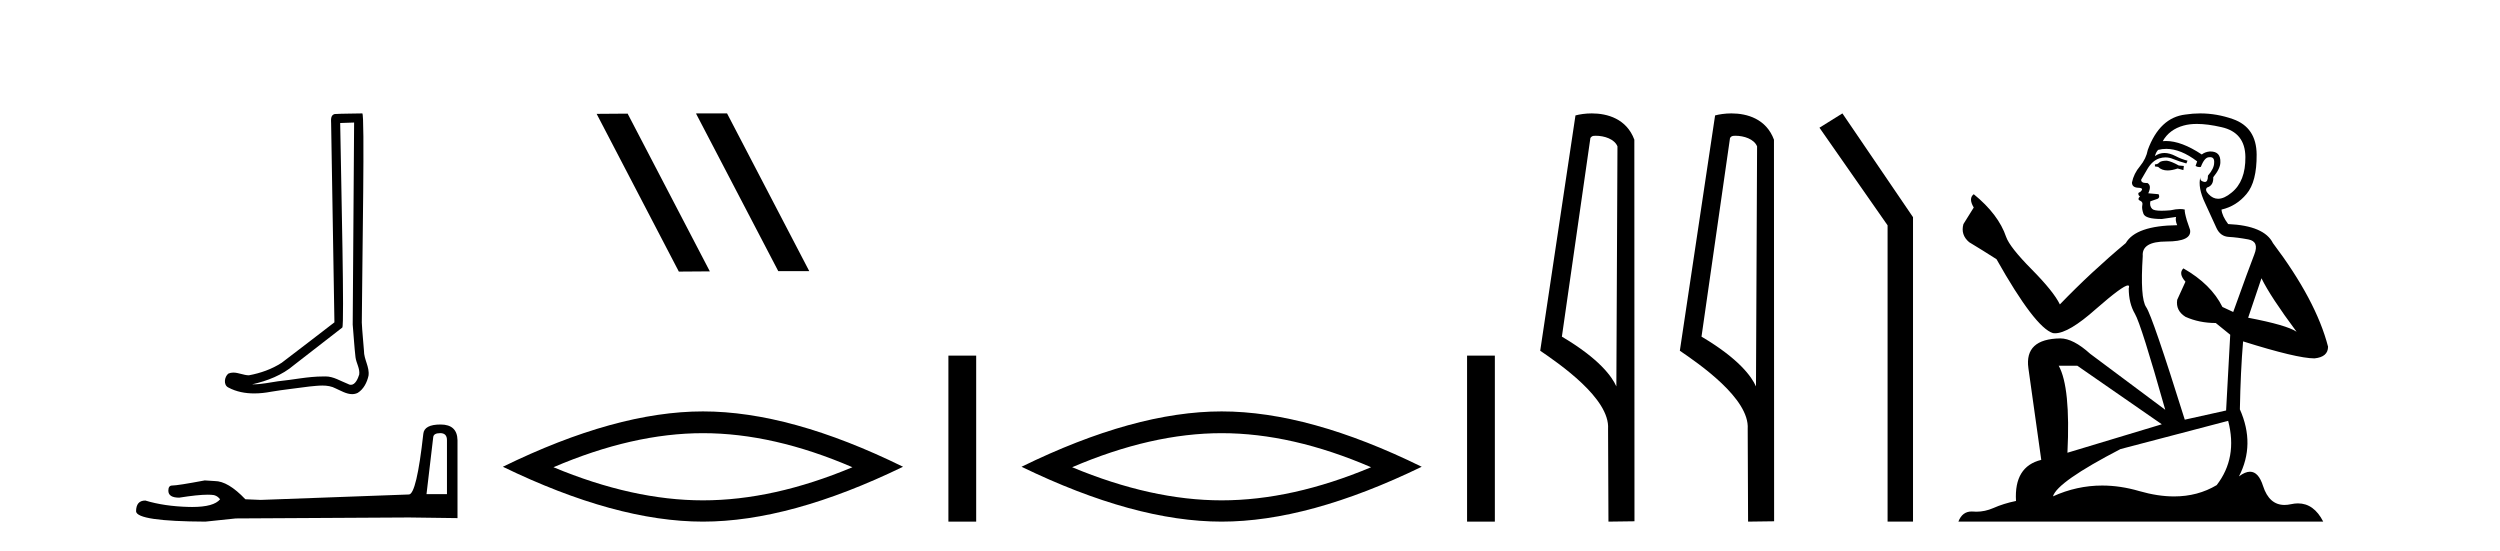
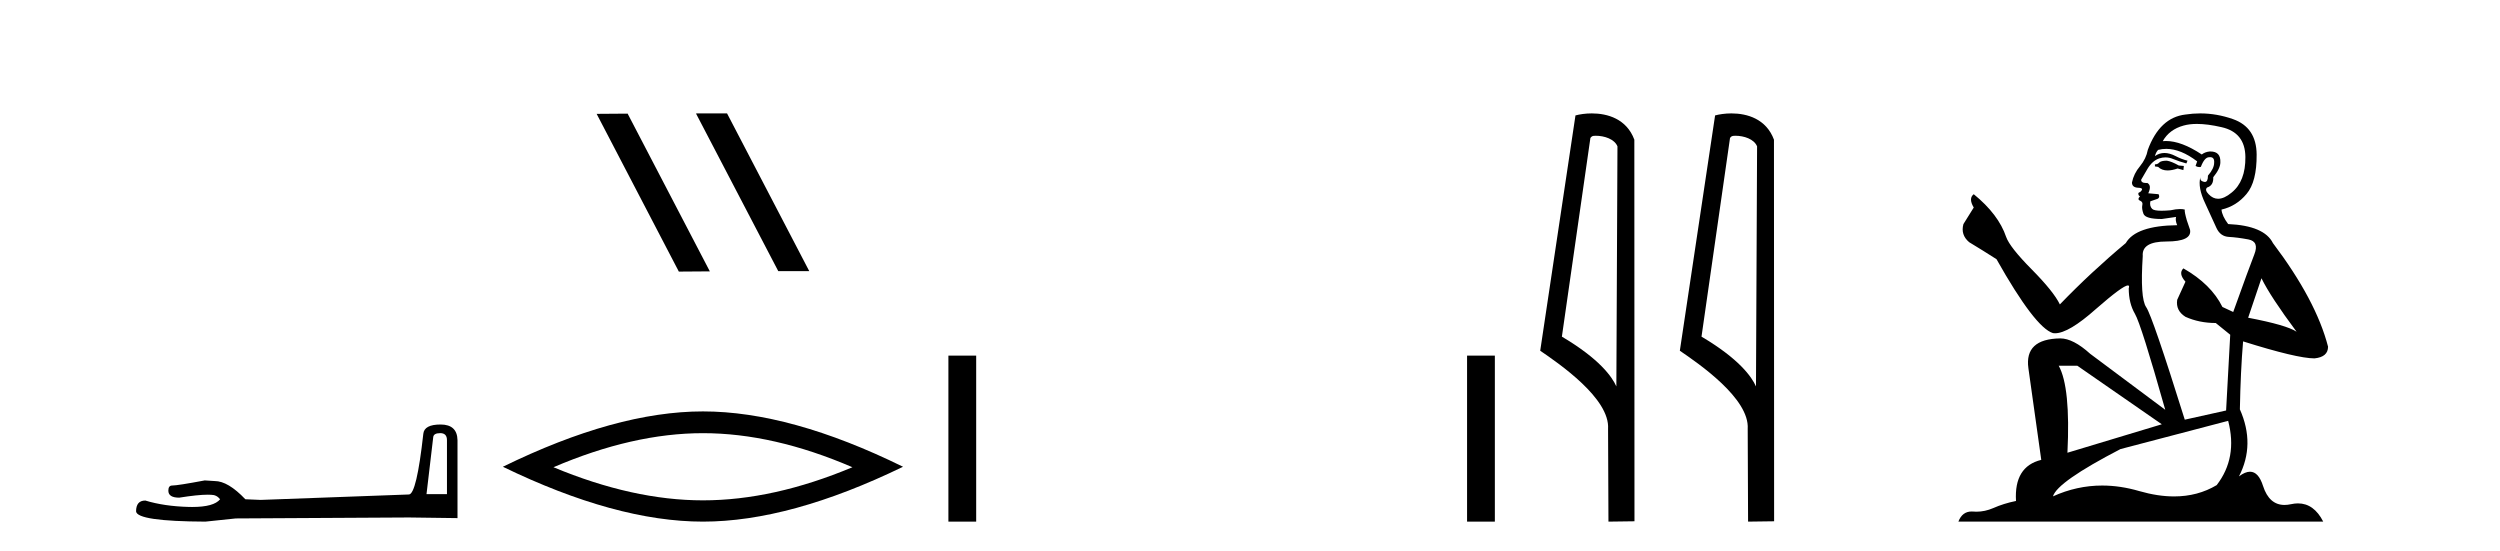
<svg xmlns="http://www.w3.org/2000/svg" width="186.0" height="41.0">
-   <path d="M 26.346 9.116 C 26.311 14.127 26.272 19.138 26.241 24.149 C 26.314 24.96 26.356 25.775 26.45 26.584 C 26.506 27.017 26.788 27.42 26.726 27.863 C 26.634 28.162 26.438 28.631 26.106 28.631 C 26.032 28.631 25.952 28.608 25.865 28.555 C 25.327 28.348 24.815 28.006 24.223 28.006 C 24.19 28.006 24.157 28.007 24.124 28.01 C 24.094 28.009 24.065 28.009 24.036 28.009 C 22.91 28.009 21.803 28.258 20.686 28.367 C 20.075 28.454 19.467 28.593 18.848 28.593 C 18.822 28.593 18.796 28.593 18.77 28.592 C 19.887 28.339 20.991 27.913 21.871 27.161 C 23.07 26.23 24.272 25.303 25.468 24.369 C 25.63 24.169 25.39 13.986 25.31 9.152 C 25.655 9.14 26 9.128 26.346 9.116 ZM 26.955 8.437 C 26.954 8.437 26.954 8.437 26.954 8.437 C 26.363 8.456 25.482 8.447 24.892 8.485 C 24.577 8.576 24.632 8.929 24.636 9.182 C 24.718 14.115 24.799 19.049 24.881 23.982 C 23.573 24.982 22.276 25.998 20.961 26.988 C 20.225 27.467 19.374 27.765 18.515 27.923 C 18.13 27.919 17.742 27.72 17.359 27.72 C 17.237 27.72 17.115 27.741 16.993 27.794 C 16.698 28.021 16.597 28.641 16.991 28.831 C 17.586 29.15 18.247 29.271 18.914 29.271 C 19.335 29.271 19.757 29.223 20.166 29.145 C 21.115 28.984 22.073 28.889 23.027 28.755 C 23.34 28.727 23.666 28.685 23.986 28.685 C 24.333 28.685 24.674 28.735 24.987 28.905 C 25.363 29.072 25.779 29.324 26.198 29.324 C 26.338 29.324 26.479 29.296 26.618 29.227 C 27.057 28.953 27.311 28.443 27.418 27.949 C 27.507 27.305 27.071 26.735 27.079 26.095 C 27.029 25.395 26.95 24.696 26.918 23.995 C 26.954 18.932 27.149 8.437 26.955 8.437 Z" style="fill:#000000;stroke:none" />
  <path d="M 32.754 32.225 Q 33.254 32.225 33.254 32.748 L 33.254 36.765 L 31.732 36.765 L 32.231 32.534 Q 32.255 32.225 32.754 32.225 ZM 32.778 31.583 Q 31.566 31.583 31.495 32.272 Q 30.995 36.765 30.425 36.789 L 19.395 37.193 L 18.254 37.145 Q 16.97 35.79 15.972 35.79 Q 15.615 35.767 15.235 35.743 Q 13.214 36.123 12.81 36.123 Q 12.525 36.123 12.525 36.504 Q 12.525 37.026 13.333 37.026 Q 14.721 36.805 15.462 36.805 Q 15.597 36.805 15.71 36.813 Q 16.115 36.813 16.376 37.145 Q 15.912 37.719 14.301 37.719 Q 14.177 37.719 14.046 37.716 Q 12.216 37.668 10.814 37.24 Q 10.124 37.24 10.124 38.049 Q 10.195 38.786 15.283 38.809 L 17.541 38.572 L 30.425 38.5 L 34.038 38.548 L 34.038 32.748 Q 34.014 31.583 32.778 31.583 Z" style="fill:#000000;stroke:none" />
  <path d="M 51.821 8.437 L 51.787 8.454 L 57.903 20.173 L 60.209 20.173 L 54.093 8.437 ZM 46.696 8.454 L 44.39 8.471 L 50.506 20.207 L 52.812 20.19 L 46.696 8.454 Z" style="fill:#000000;stroke:none" />
  <path d="M 52.299 32.228 Q 57.543 32.228 63.42 34.762 Q 57.543 37.226 52.299 37.226 Q 47.091 37.226 41.178 34.762 Q 47.091 32.228 52.299 32.228 ZM 52.299 30.609 Q 45.824 30.609 37.413 34.727 Q 45.824 38.809 52.299 38.809 Q 58.775 38.809 67.186 34.727 Q 58.81 30.609 52.299 30.609 Z" style="fill:#000000;stroke:none" />
  <path d="M 70.561 26.458 L 70.561 38.809 L 72.628 38.809 L 72.628 26.458 Z" style="fill:#000000;stroke:none" />
-   <path d="M 90.889 32.228 Q 96.133 32.228 102.01 34.762 Q 96.133 37.226 90.889 37.226 Q 85.68 37.226 79.768 34.762 Q 85.68 32.228 90.889 32.228 ZM 90.889 30.609 Q 84.413 30.609 76.002 34.727 Q 84.413 38.809 90.889 38.809 Q 97.364 38.809 105.775 34.727 Q 97.4 30.609 90.889 30.609 Z" style="fill:#000000;stroke:none" />
  <path d="M 109.15 26.458 L 109.15 38.809 L 111.217 38.809 L 111.217 26.458 Z" style="fill:#000000;stroke:none" />
  <path d="M 118.727 10.1 C 119.352 10.1 120.116 10.34 120.339 10.89 L 120.257 28.751 L 120.257 28.751 C 119.94 28.034 118.999 26.699 116.204 25.046 L 118.326 10.263 C 118.426 10.157 118.423 10.1 118.727 10.1 ZM 120.257 28.751 L 120.257 28.751 C 120.257 28.751 120.257 28.751 120.257 28.751 L 120.257 28.751 L 120.257 28.751 ZM 118.43 8.437 C 117.952 8.437 117.52 8.505 117.215 8.588 L 114.592 26.094 C 115.979 27.044 119.792 29.648 119.64 31.91 L 119.669 38.809 L 121.605 38.783 L 121.595 10.393 C 121.019 8.837 119.588 8.437 118.43 8.437 Z" style="fill:#000000;stroke:none" />
  <path d="M 129.115 10.1 C 129.74 10.1 130.504 10.34 130.727 10.89 L 130.645 28.751 L 130.645 28.751 C 130.328 28.034 129.387 26.699 126.592 25.046 L 128.714 10.263 C 128.814 10.157 128.811 10.1 129.115 10.1 ZM 130.645 28.751 L 130.645 28.751 C 130.645 28.751 130.645 28.751 130.645 28.751 L 130.645 28.751 L 130.645 28.751 ZM 128.818 8.437 C 128.34 8.437 127.909 8.505 127.603 8.588 L 124.98 26.094 C 126.368 27.044 130.181 29.648 130.029 31.91 L 130.057 38.809 L 131.994 38.783 L 131.983 10.393 C 131.407 8.837 129.976 8.437 128.818 8.437 Z" style="fill:#000000;stroke:none" />
-   <path d="M 137.075 8.437 L 135.368 9.501 L 140.436 16.765 L 140.436 38.809 L 142.328 38.809 L 142.328 16.157 L 137.075 8.437 Z" style="fill:#000000;stroke:none" />
  <path d="M 161.214 11.955 Q 160.787 11.955 160.651 12.091 Q 160.531 12.228 160.326 12.228 L 160.326 12.382 L 160.565 12.416 Q 160.83 12.681 161.27 12.681 Q 161.596 12.681 162.017 12.535 L 162.444 12.655 L 162.478 12.348 L 162.103 12.313 Q 161.556 12.006 161.214 11.955 ZM 163.452 9.22 Q 164.24 9.22 165.28 9.46 Q 167.04 9.853 167.057 11.681 Q 167.074 13.492 166.032 14.329 Q 165.481 14.788 165.028 14.788 Q 164.639 14.788 164.323 14.449 Q 164.016 14.141 164.204 13.953 Q 164.699 13.8 164.665 13.185 Q 165.195 12.535 165.195 12.074 Q 165.227 11.27 164.456 11.27 Q 164.425 11.27 164.392 11.271 Q 164.05 11.305 163.811 11.493 Q 162.3 10.491 161.15 10.491 Q 161.026 10.491 160.907 10.503 L 160.907 10.503 Q 161.402 9.631 162.461 9.341 Q 162.893 9.22 163.452 9.22 ZM 168.253 20.701 Q 168.919 22.068 170.866 24.682 Q 170.132 24.186 167.262 23.639 L 168.253 20.701 ZM 161.169 11.076 Q 162.247 11.076 163.469 12.006 L 163.35 12.348 Q 163.493 12.431 163.628 12.431 Q 163.686 12.431 163.743 12.416 Q 164.016 11.698 164.358 11.698 Q 164.399 11.693 164.435 11.693 Q 164.764 11.693 164.733 12.108 Q 164.733 12.535 164.272 13.065 Q 164.272 13.538 164.042 13.538 Q 164.006 13.538 163.965 13.526 Q 163.657 13.458 163.708 13.185 L 163.708 13.185 Q 163.503 13.953 164.067 15.132 Q 164.614 16.328 164.904 16.96 Q 165.195 17.592 165.827 17.626 Q 166.459 17.66 167.279 17.814 Q 168.099 17.968 167.723 18.925 Q 167.347 19.881 166.151 23.212 L 165.348 22.837 Q 164.511 21.145 162.444 19.967 L 162.444 19.967 Q 162.051 20.342 162.598 20.957 L 161.983 22.307 Q 161.863 23.11 162.598 23.571 Q 163.623 24.032 164.853 24.032 L 165.929 24.904 L 165.622 30.541 L 162.547 31.224 Q 160.138 23.52 159.677 22.854 Q 159.216 22.187 159.421 19.044 Q 159.335 17.968 161.18 17.968 Q 163.093 17.968 162.94 17.097 L 162.701 16.396 Q 162.513 15.747 162.547 15.593 Q 162.396 15.552 162.197 15.552 Q 161.898 15.552 161.488 15.645 Q 161.1 15.679 160.819 15.679 Q 160.258 15.679 160.121 15.542 Q 159.916 15.337 159.984 14.978 L 160.531 14.79 Q 160.719 14.688 160.599 14.449 L 159.831 14.38 Q 160.104 13.8 159.762 13.612 Q 159.711 13.615 159.665 13.615 Q 159.301 13.615 159.301 13.373 Q 159.421 13.15 159.779 12.553 Q 160.138 11.955 160.651 11.784 Q 160.881 11.71 161.108 11.71 Q 161.403 11.71 161.693 11.835 Q 162.205 12.04 162.666 12.16 L 162.752 11.955 Q 162.325 11.852 161.863 11.613 Q 161.419 11.382 161.035 11.382 Q 160.651 11.382 160.326 11.613 Q 160.411 11.305 160.565 11.152 Q 160.861 11.076 161.169 11.076 ZM 154.552 27.21 L 160.838 31.566 L 153.817 33.684 Q 154.056 28.816 153.168 27.21 ZM 165.775 31.31 Q 166.493 34.06 164.921 36.093 Q 163.514 36.934 161.752 36.934 Q 160.541 36.934 159.164 36.537 Q 157.753 36.124 156.401 36.124 Q 154.513 36.124 152.741 36.93 Q 153.049 35.854 157.764 33.411 L 165.775 31.31 ZM 163.697 8.437 Q 163.15 8.437 162.598 8.521 Q 160.685 8.743 159.796 11.152 Q 159.677 11.801 159.216 12.365 Q 158.754 12.911 158.618 13.578 Q 158.618 13.953 159.096 13.97 Q 159.574 13.988 159.216 14.295 Q 159.062 14.329 159.096 14.449 Q 159.113 14.568 159.216 14.603 Q 158.993 14.842 159.216 14.927 Q 159.455 15.03 159.386 15.269 Q 159.335 15.525 159.472 15.901 Q 159.608 16.294 160.838 16.294 L 161.898 16.14 L 161.898 16.14 Q 161.829 16.396 161.983 16.755 Q 158.908 16.789 158.156 18.087 Q 155.577 20.24 153.254 22.649 Q 152.792 21.692 151.152 20.035 Q 149.529 18.395 149.256 17.626 Q 148.692 15.952 146.847 14.449 Q 146.437 14.756 146.847 15.44 L 146.079 16.67 Q 145.857 17.472 146.506 18.019 Q 147.497 18.617 148.539 19.283 Q 151.409 24.374 152.741 24.784 Q 152.815 24.795 152.895 24.795 Q 153.909 24.795 155.936 22.99 Q 157.944 21.235 158.318 21.235 Q 158.45 21.235 158.378 21.453 Q 158.378 22.563 158.84 23.349 Q 159.301 24.135 161.095 30.49 L 155.509 26.322 Q 154.244 25.177 153.288 25.177 Q 150.606 25.211 150.913 27.398 L 151.87 34.214 Q 149.837 34.709 149.991 37.272 Q 149.068 37.46 148.299 37.801 Q 147.679 38.07 147.046 38.07 Q 146.913 38.07 146.779 38.058 Q 146.733 38.055 146.688 38.055 Q 145.992 38.055 145.703 38.809 L 172.848 38.809 Q 172.155 37.452 170.971 37.452 Q 170.724 37.452 170.456 37.511 Q 170.198 37.568 169.967 37.568 Q 168.827 37.568 168.372 36.161 Q 168.035 35.096 167.401 35.096 Q 167.038 35.096 166.578 35.444 Q 167.808 33.069 166.647 30.456 Q 166.698 27.62 166.886 25.399 Q 170.9 26.663 172.199 26.663 Q 173.207 26.561 173.207 25.792 Q 172.318 22.341 169.107 18.087 Q 168.458 16.789 165.775 16.67 Q 165.314 16.055 165.28 15.593 Q 166.39 15.337 167.142 14.432 Q 167.911 13.526 167.894 11.493 Q 167.877 9.478 166.134 8.863 Q 164.928 8.437 163.697 8.437 Z" style="fill:#000000;stroke:none" />
</svg>